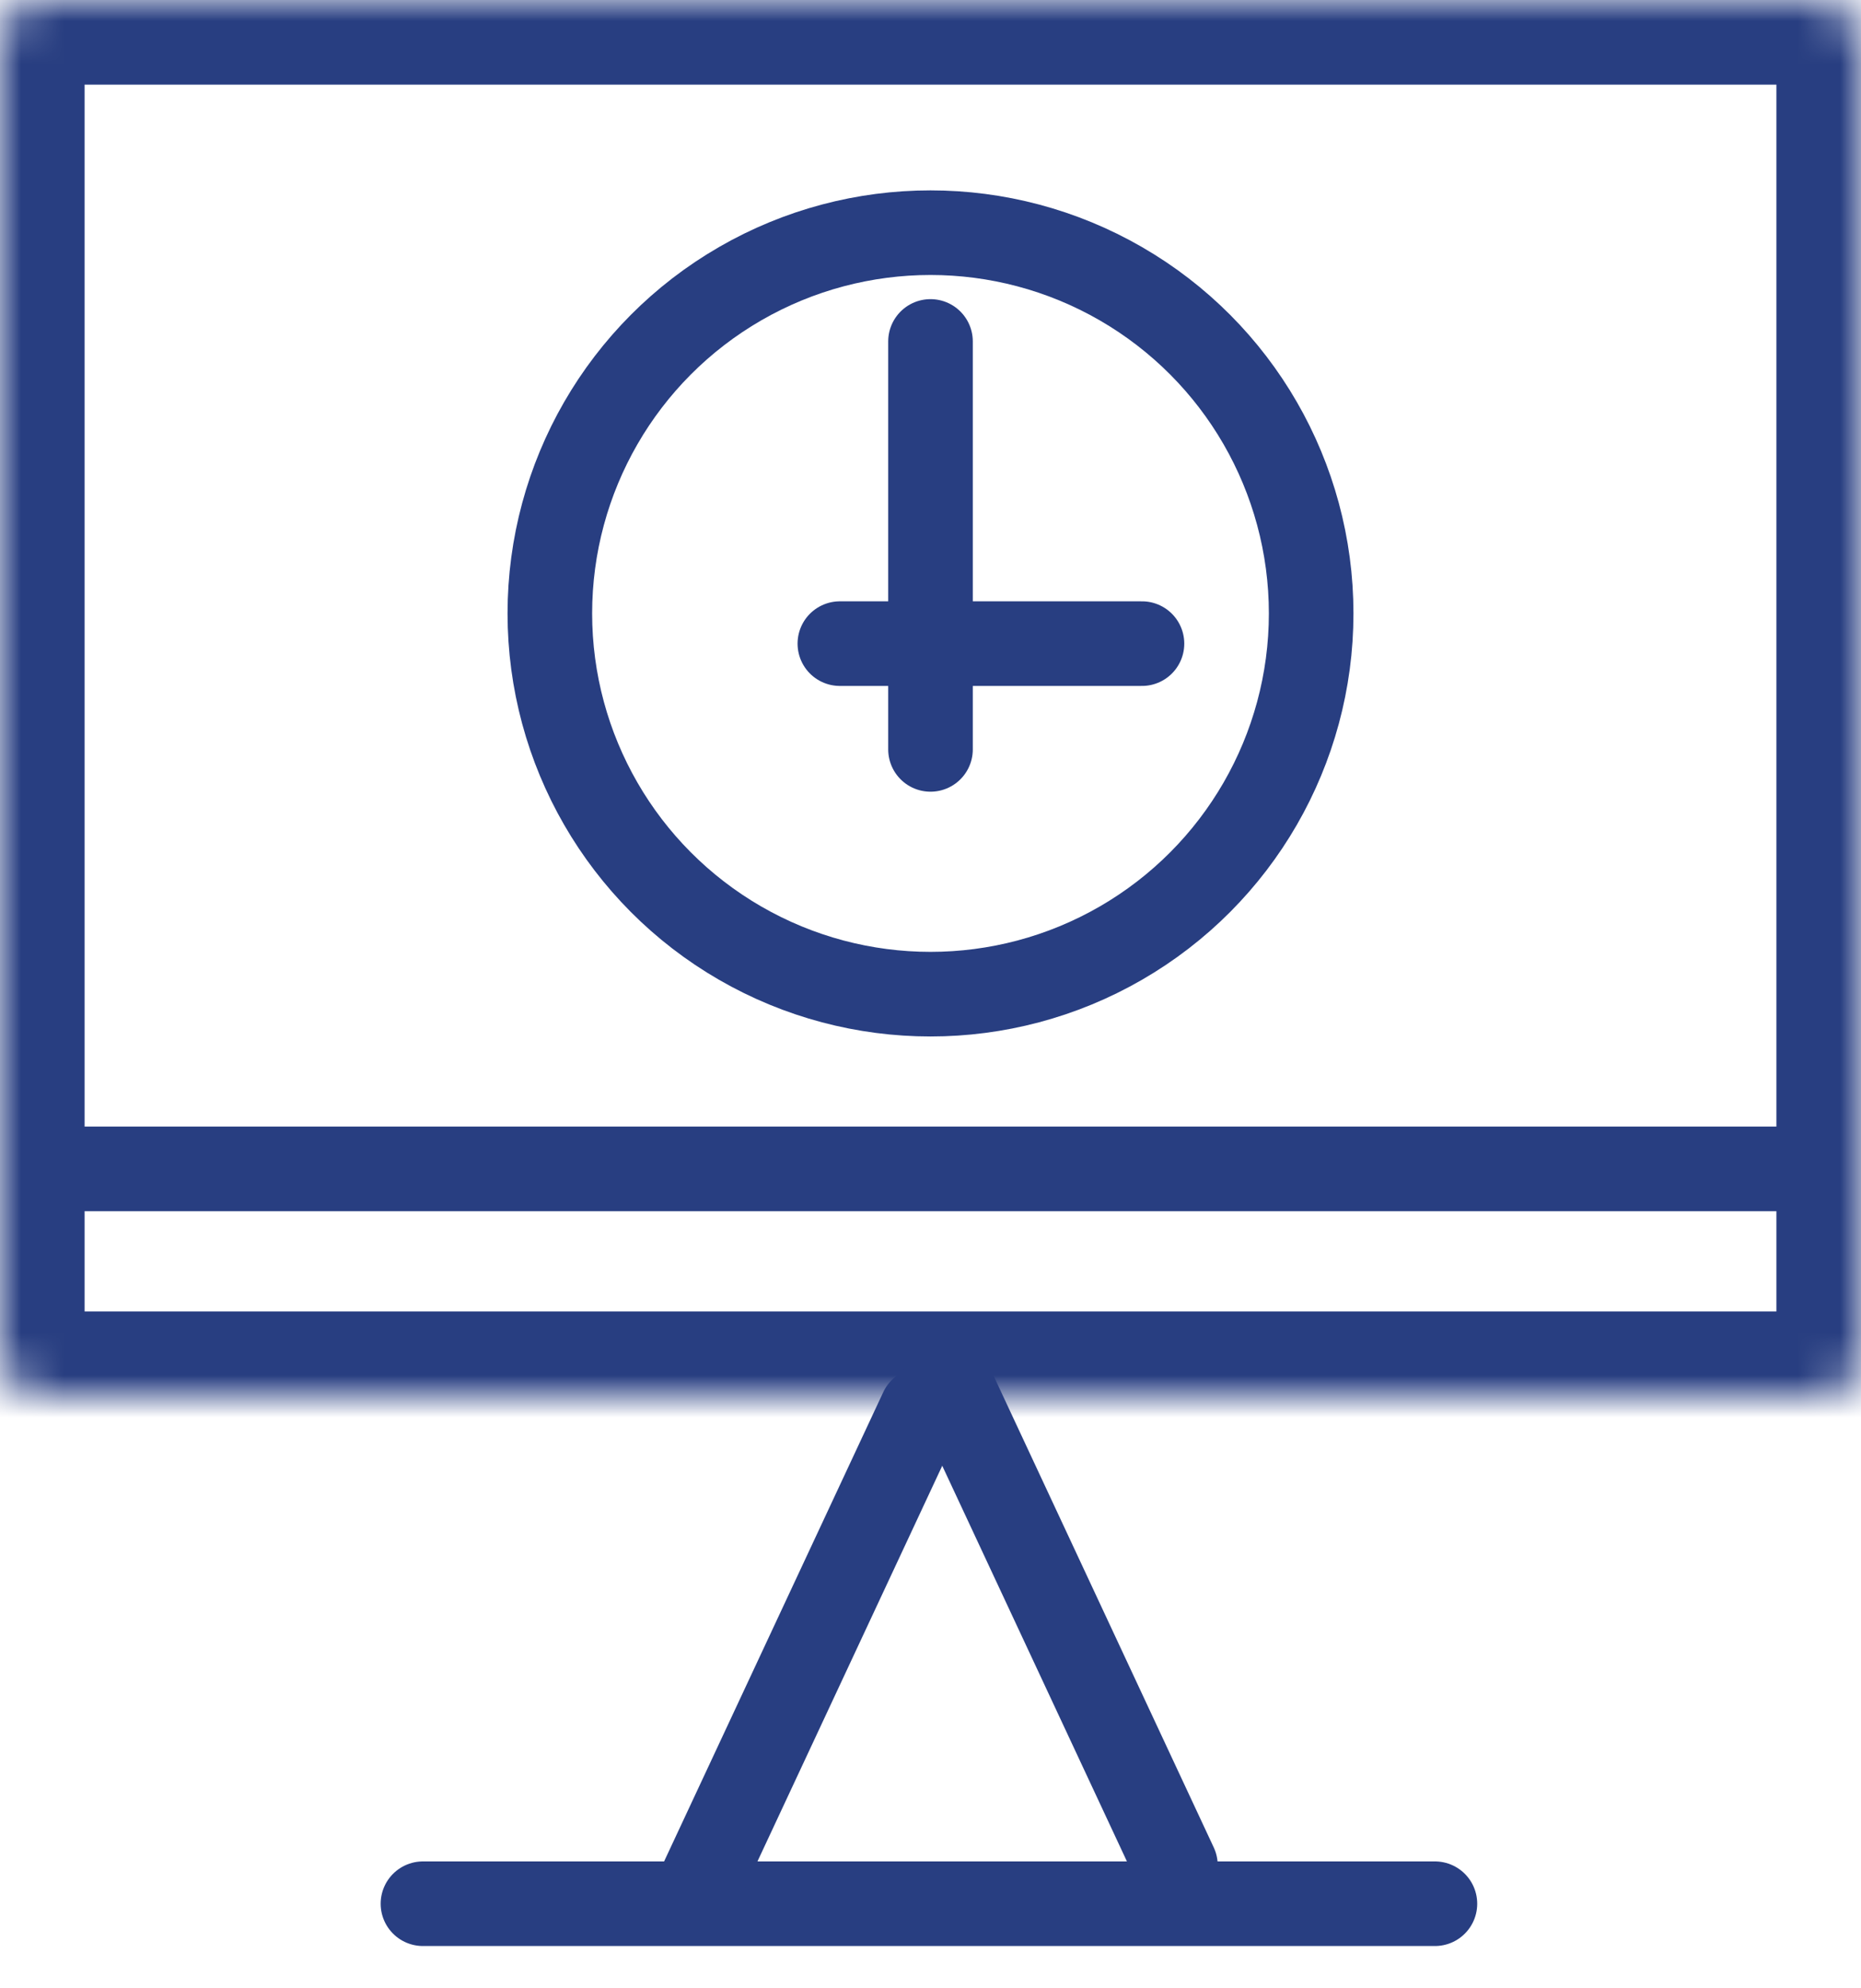
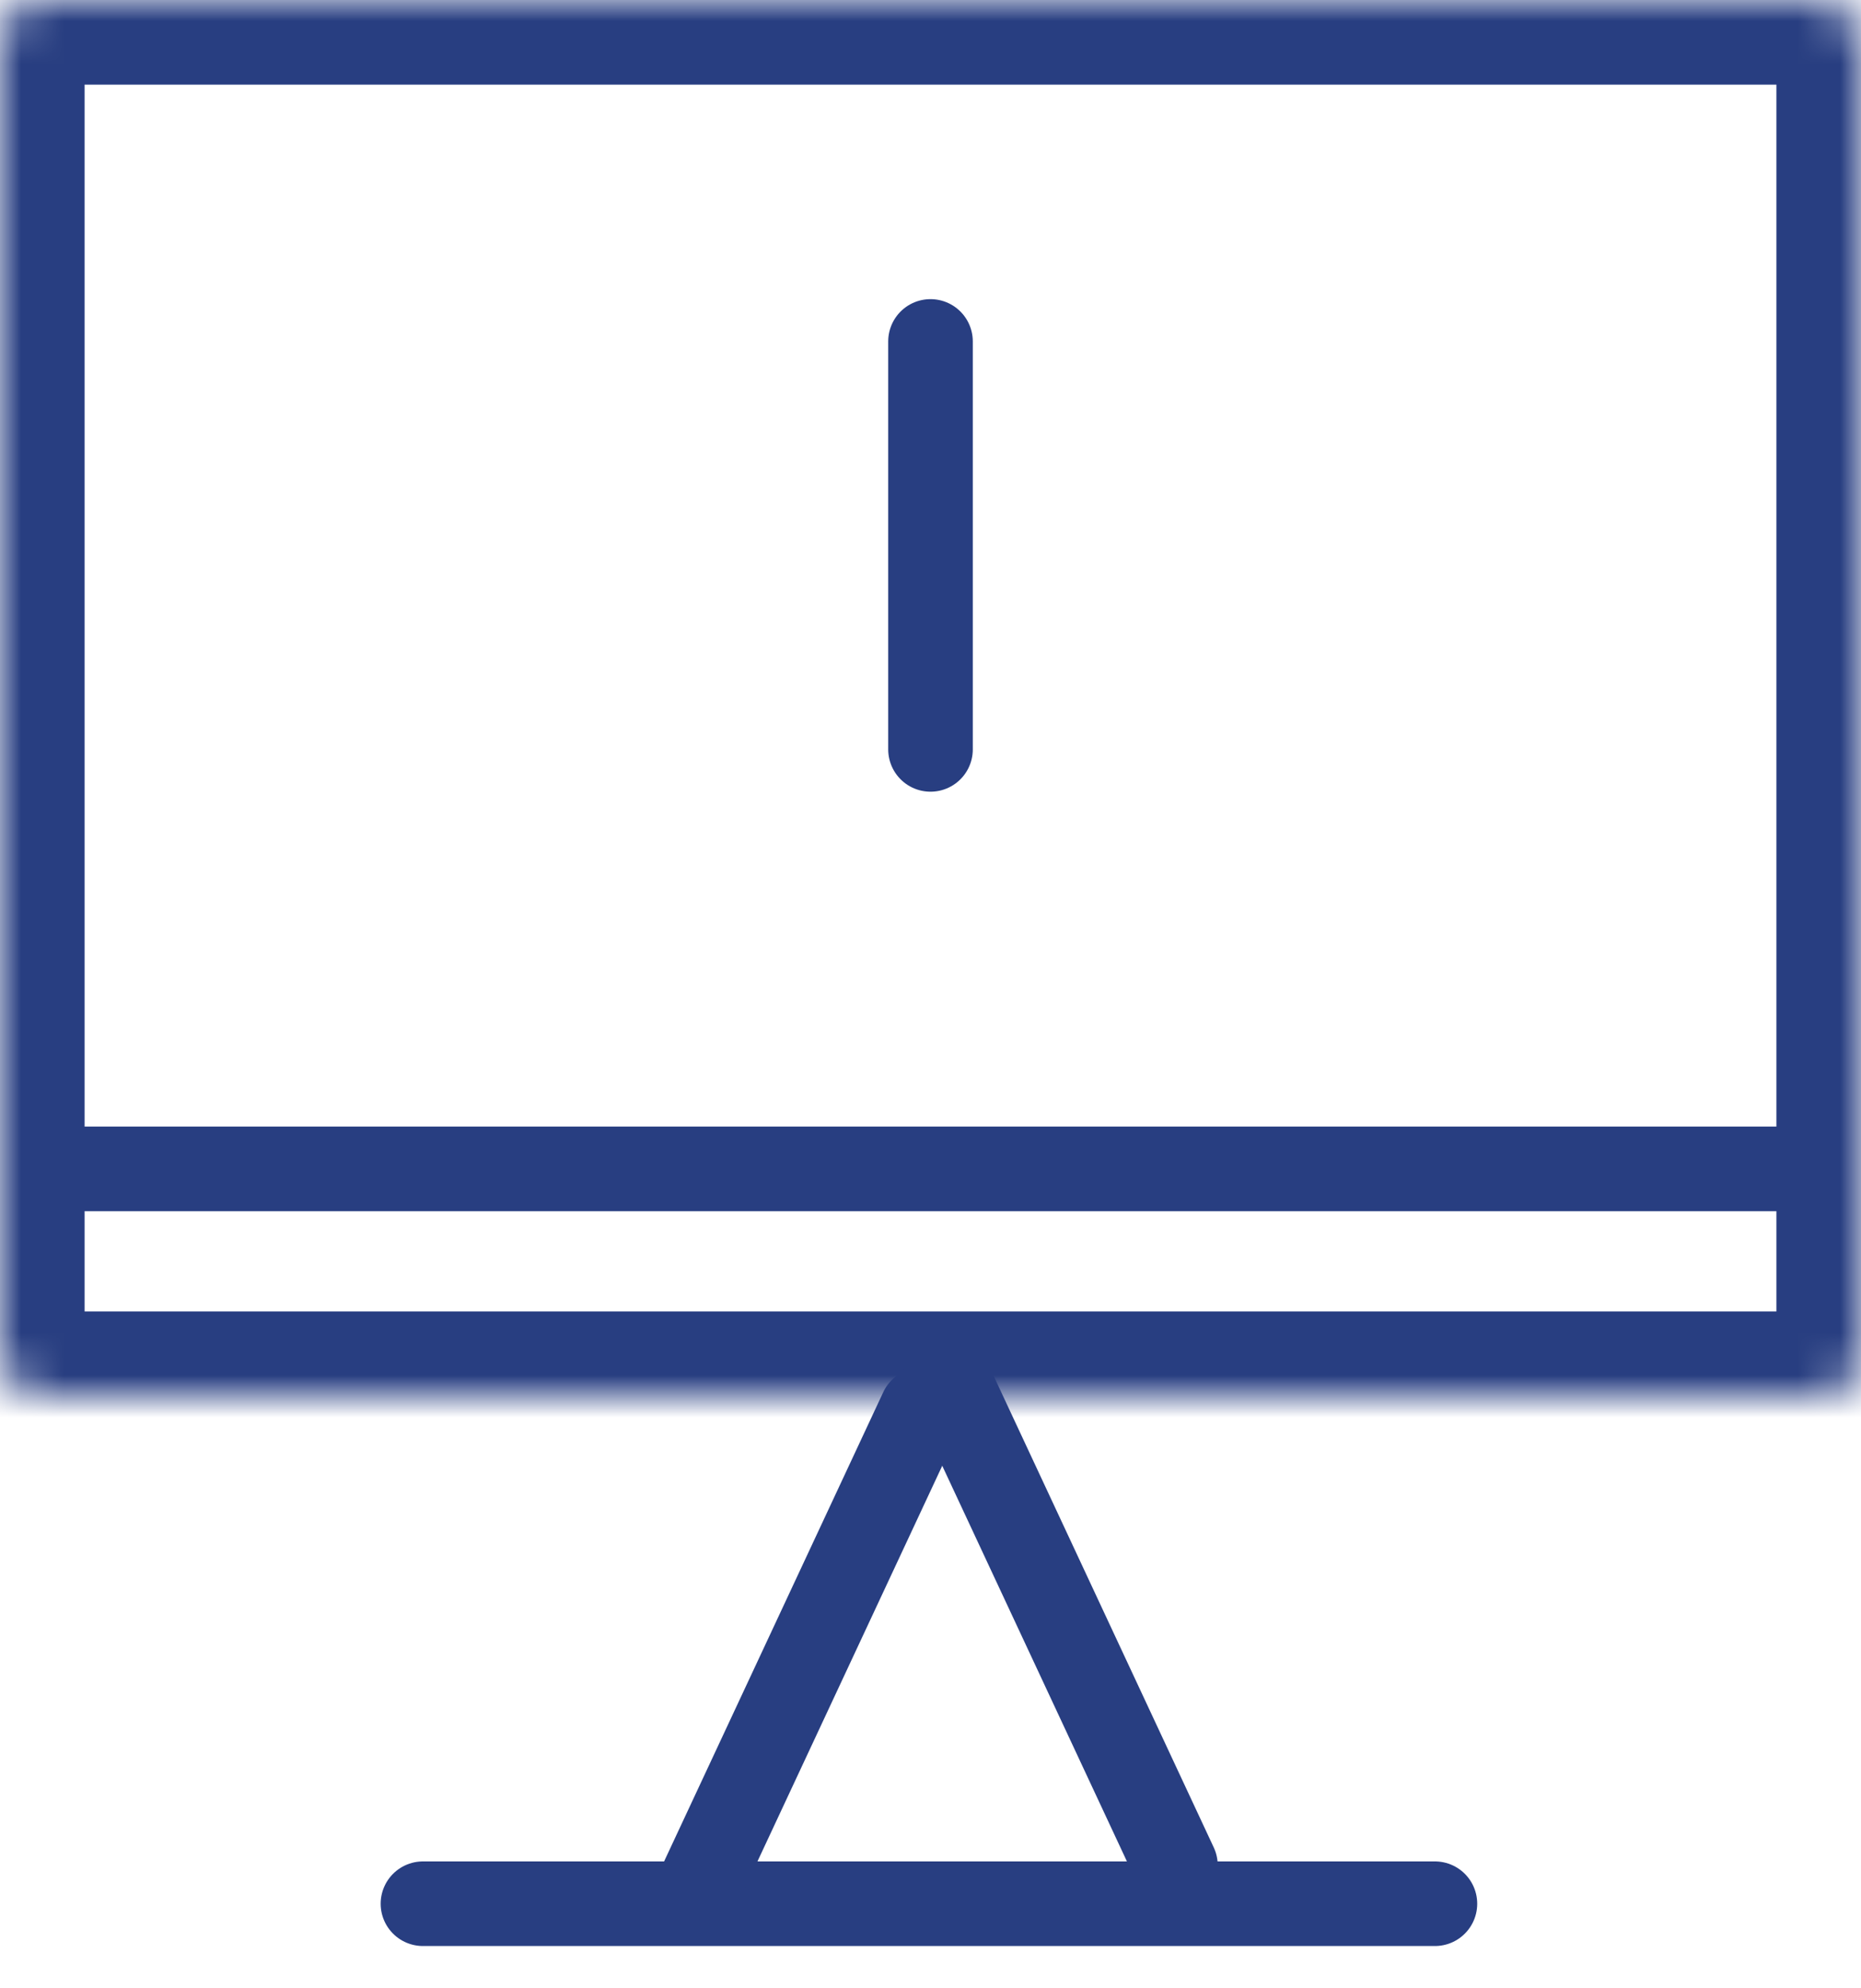
<svg xmlns="http://www.w3.org/2000/svg" width="44" height="47" viewBox="0 0 44 47" fill="none">
  <line x1="10" y1="45" x2="33.926" y2="45" stroke="#283E81" stroke-width="2" stroke-linecap="round" />
  <mask id="path-2-inside-1" fill="white">
    <rect width="44" height="33" rx="1" />
  </mask>
  <rect width="44" height="33" rx="1" stroke="#283E81" stroke-width="4" mask="url(#path-2-inside-1)" />
  <line x1="21.79" y1="33.329" x2="16.366" y2="44.94" stroke="#283E81" stroke-width="2" stroke-linecap="round" />
  <line x1="1" y1="-1" x2="13.815" y2="-1" transform="matrix(-0.423 -0.906 -0.906 0.423 27.308 45.422)" stroke="#283E81" stroke-width="2" stroke-linecap="round" />
  <line x1="0.704" y1="27.63" x2="43.296" y2="27.63" stroke="#283E81" stroke-width="2" />
-   <circle r="9" transform="matrix(-1 0 0 1 22 14.5)" stroke="#283E81" stroke-width="2" />
-   <path d="M27 15.214H19.857" stroke="#283E81" stroke-width="2" stroke-linecap="round" />
  <path d="M22 8.071L22 17.714" stroke="#283E81" stroke-width="2" stroke-linecap="round" />
</svg>